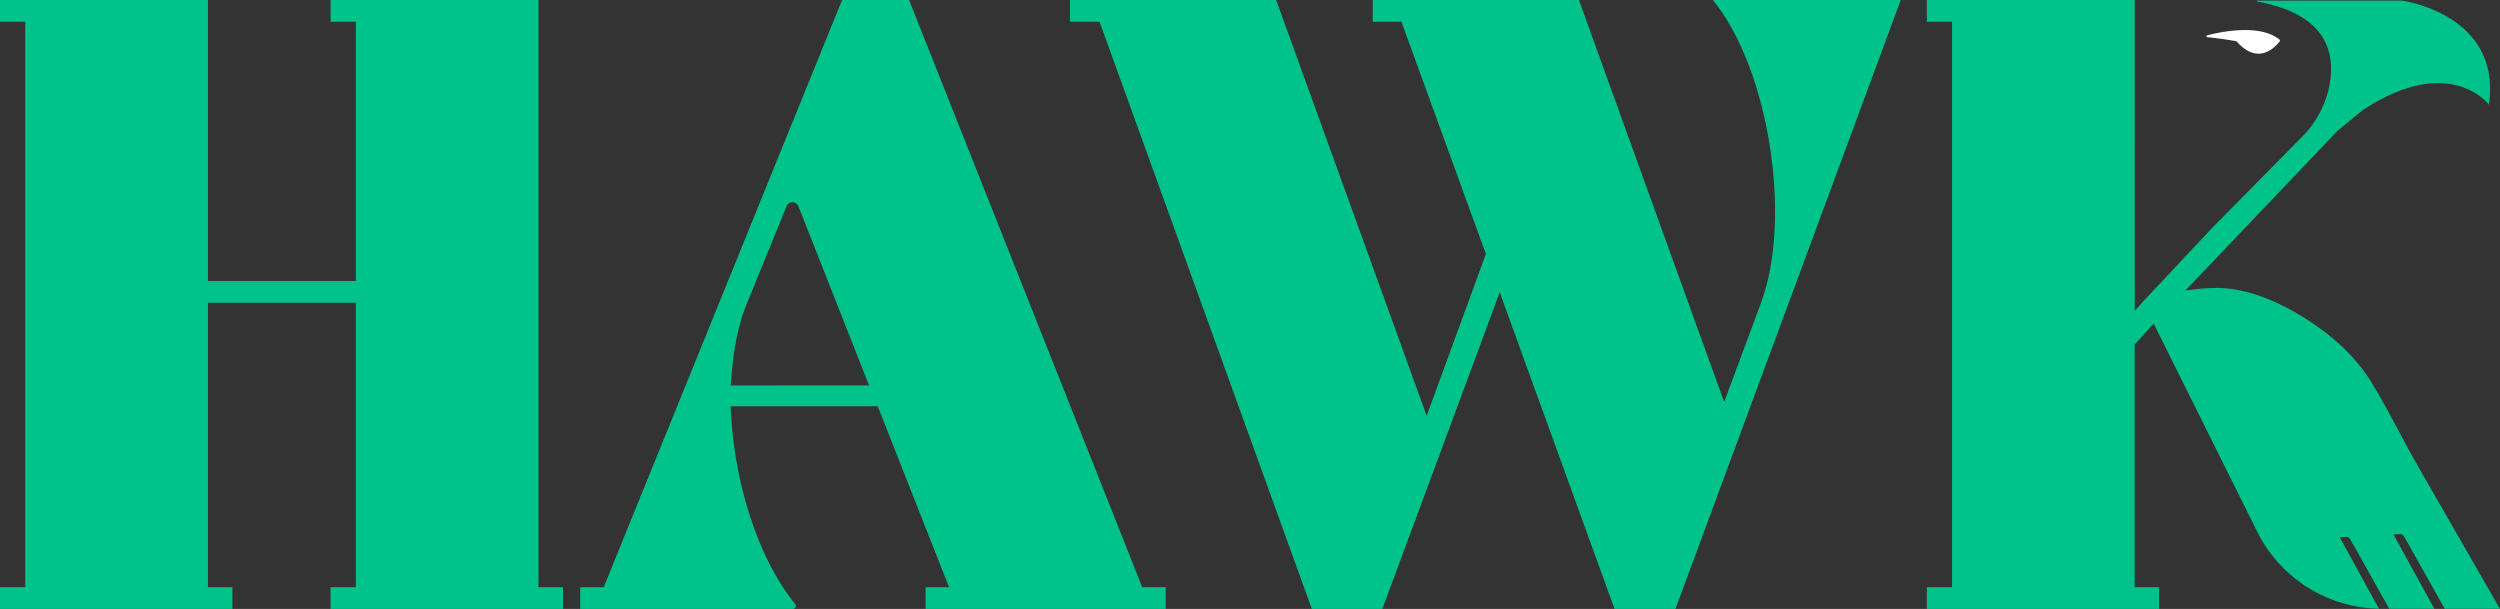
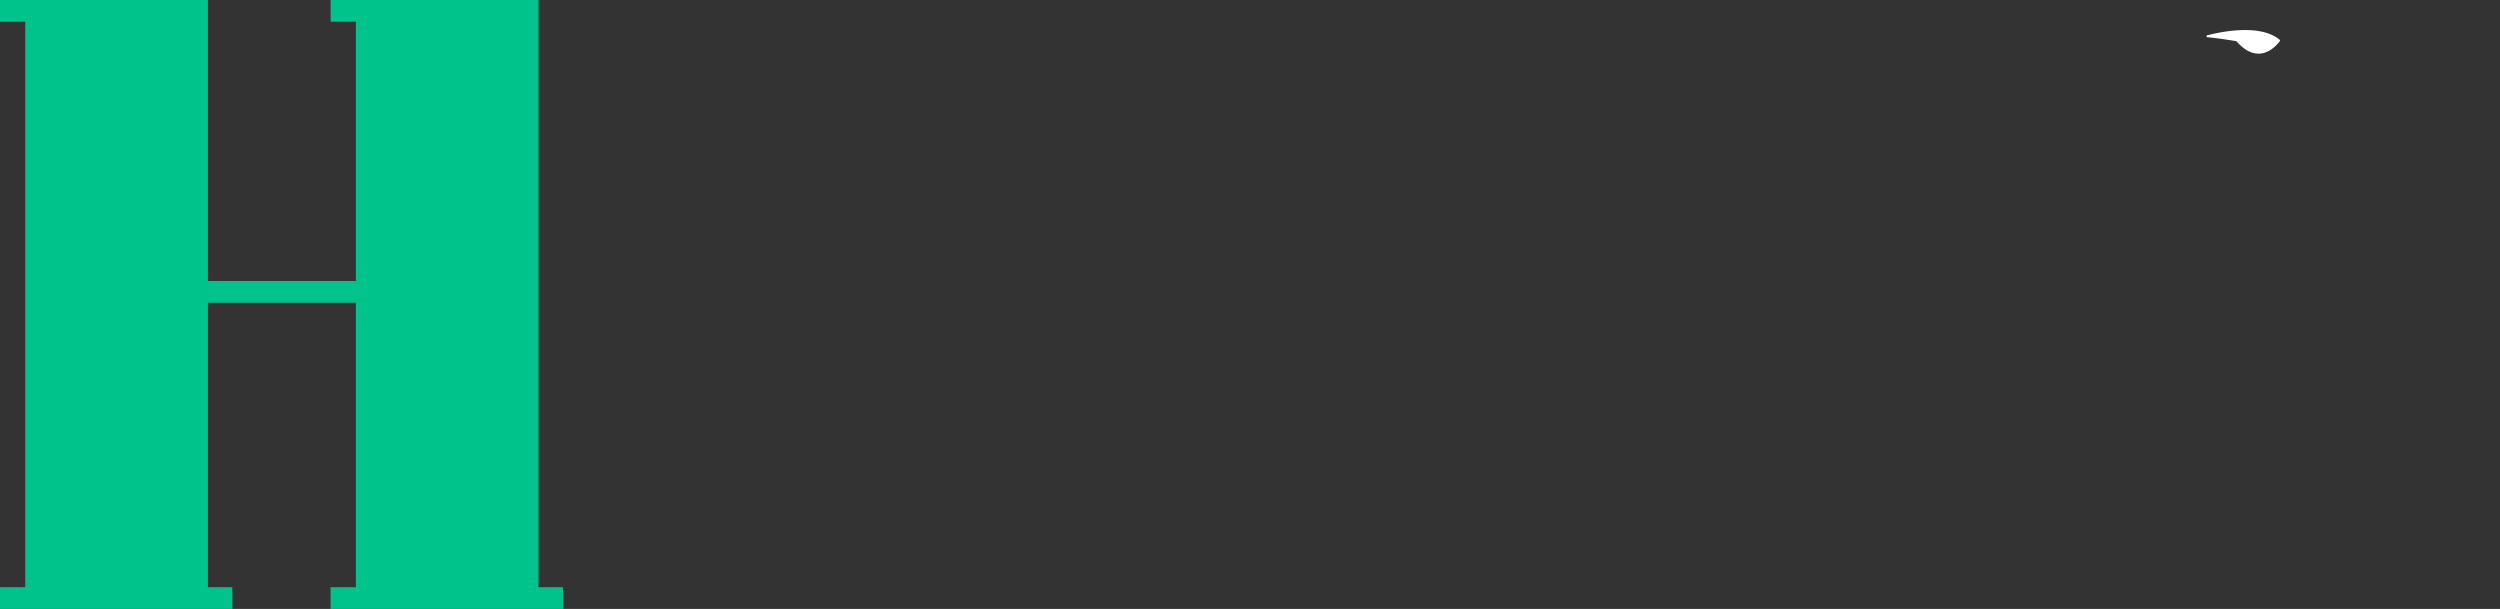
<svg xmlns="http://www.w3.org/2000/svg" viewBox="0 0 920.33 224.17">
  <rect x="0" y="0" width="920.33" height="224.17" fill="#333333" stroke="none" />
  <defs>
    <style>.cls-1{fill:#00c38b;}.cls-2{fill:#fff;}</style>
  </defs>
  <g id="Layer_2" data-name="Layer 2">
    <g id="Layer_1-2" data-name="Layer 1">
      <path class="cls-1" d="M9.29,216.17V8H0V0H76.54V103.44H131V8h-9.29V0h76.54V216.17h9v8H121.69v-8H131V111.45H76.54V216.17h9v8H0v-8Z" />
-       <path class="cls-1" d="M222.25,216.17,310,0h24.66l85.83,216.17h8.65v8H340.74v-8h8.64l-26.26-66.61H269c.93,26.55,9.59,55.48,23.7,72.74a1.14,1.14,0,0,1-.89,1.87H213.6v-8Zm97.67-74.3-26-65.95a2.35,2.35,0,0,0-4.37,0l-14.75,36.2c-3.53,8.64-5.13,18.89-5.77,29.78Z" />
-       <path class="cls-1" d="M469.79,0,525.2,153.08,547,93.51,515.91,8H505.34V0h75.9l53.48,148,13.45-36.19C660,80.38,651.06,25,630.56,0h69.17L616.79,224.17H594.37L552.1,107.6,508.87,224.17H482.93L404.78,8H393.9V0Z" />
      <path class="cls-2" d="M812.53,13c5.11-1.32,19.53-4.32,26.68,1.63a.36.36,0,0,1,.07.49c-1.18,1.61-7.64,9.48-15.87.16a.35.35,0,0,0-.19-.12c-.79-.13-5.76-1-10.63-1.46A.36.36,0,0,1,812.53,13Z" />
-       <path class="cls-1" d="M905.71,198.72q-7.73-13.46-15.47-26.9c-6-10.44-11.25-21.44-17.61-31.66-6.13-9.83-15.45-17.76-25.27-23.73-9.15-5.57-19.87-10.22-30.75-10.43a72.94,72.94,0,0,0-12.17,1L860,48.71l.54-.6,9.19-7.52c32.16-21.22,46.53-2.06,46.53-2.06C921,5,884.08.21,884.08.21H830.92a.19.19,0,0,0,0,.37C855.41,5,860,18.21,857.55,31.38a36.63,36.63,0,0,1-10.1,19L814.37,83.91l-24.66,26.26-.32.35-3.52,3.91V0H709.33V8h9.29V216.17h-9.29v8h85.51v-8h-9V126.82l7-7.69,37.61,75.58a51.23,51.23,0,0,0,45.33,29.38l-14.47-26.32,2.38-.11a1.65,1.65,0,0,1,1.52.85l14.36,25.62h16.61l-15.08-27.42,2.28-.11a1.81,1.81,0,0,1,1.67.93L900,224.13h20.3Q913,211.43,905.71,198.72Z" />
    </g>
  </g>
</svg>